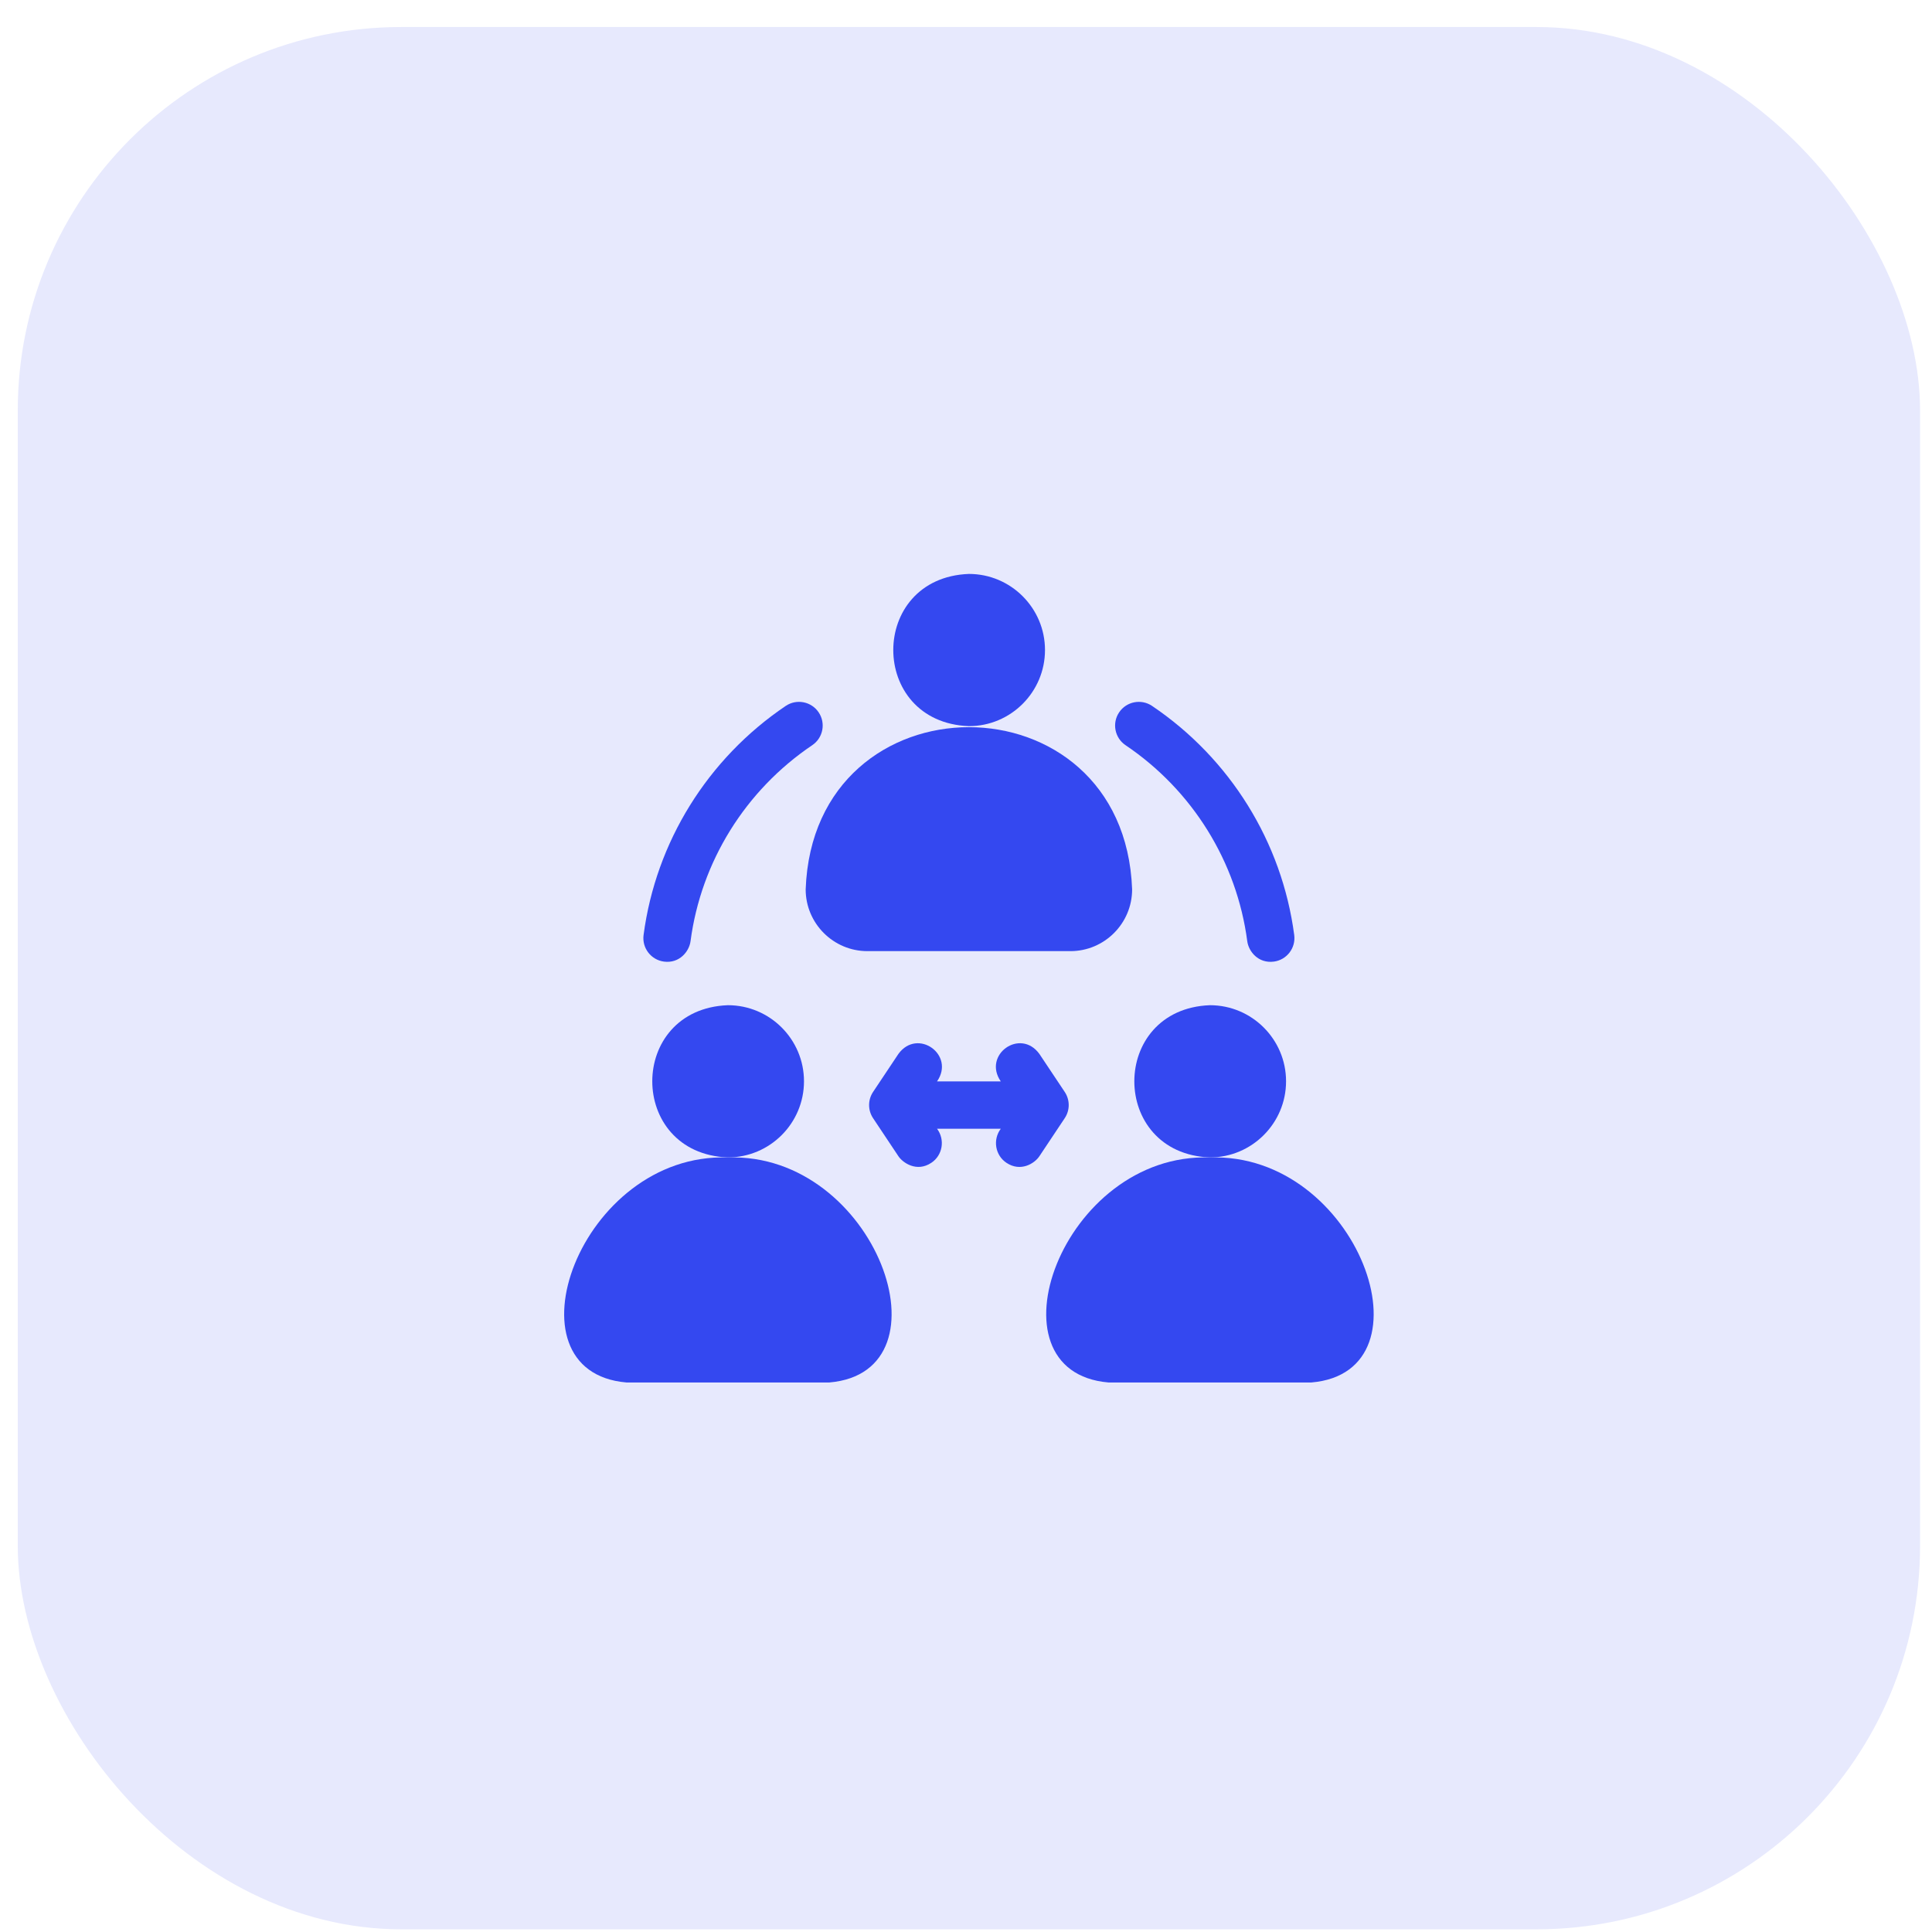
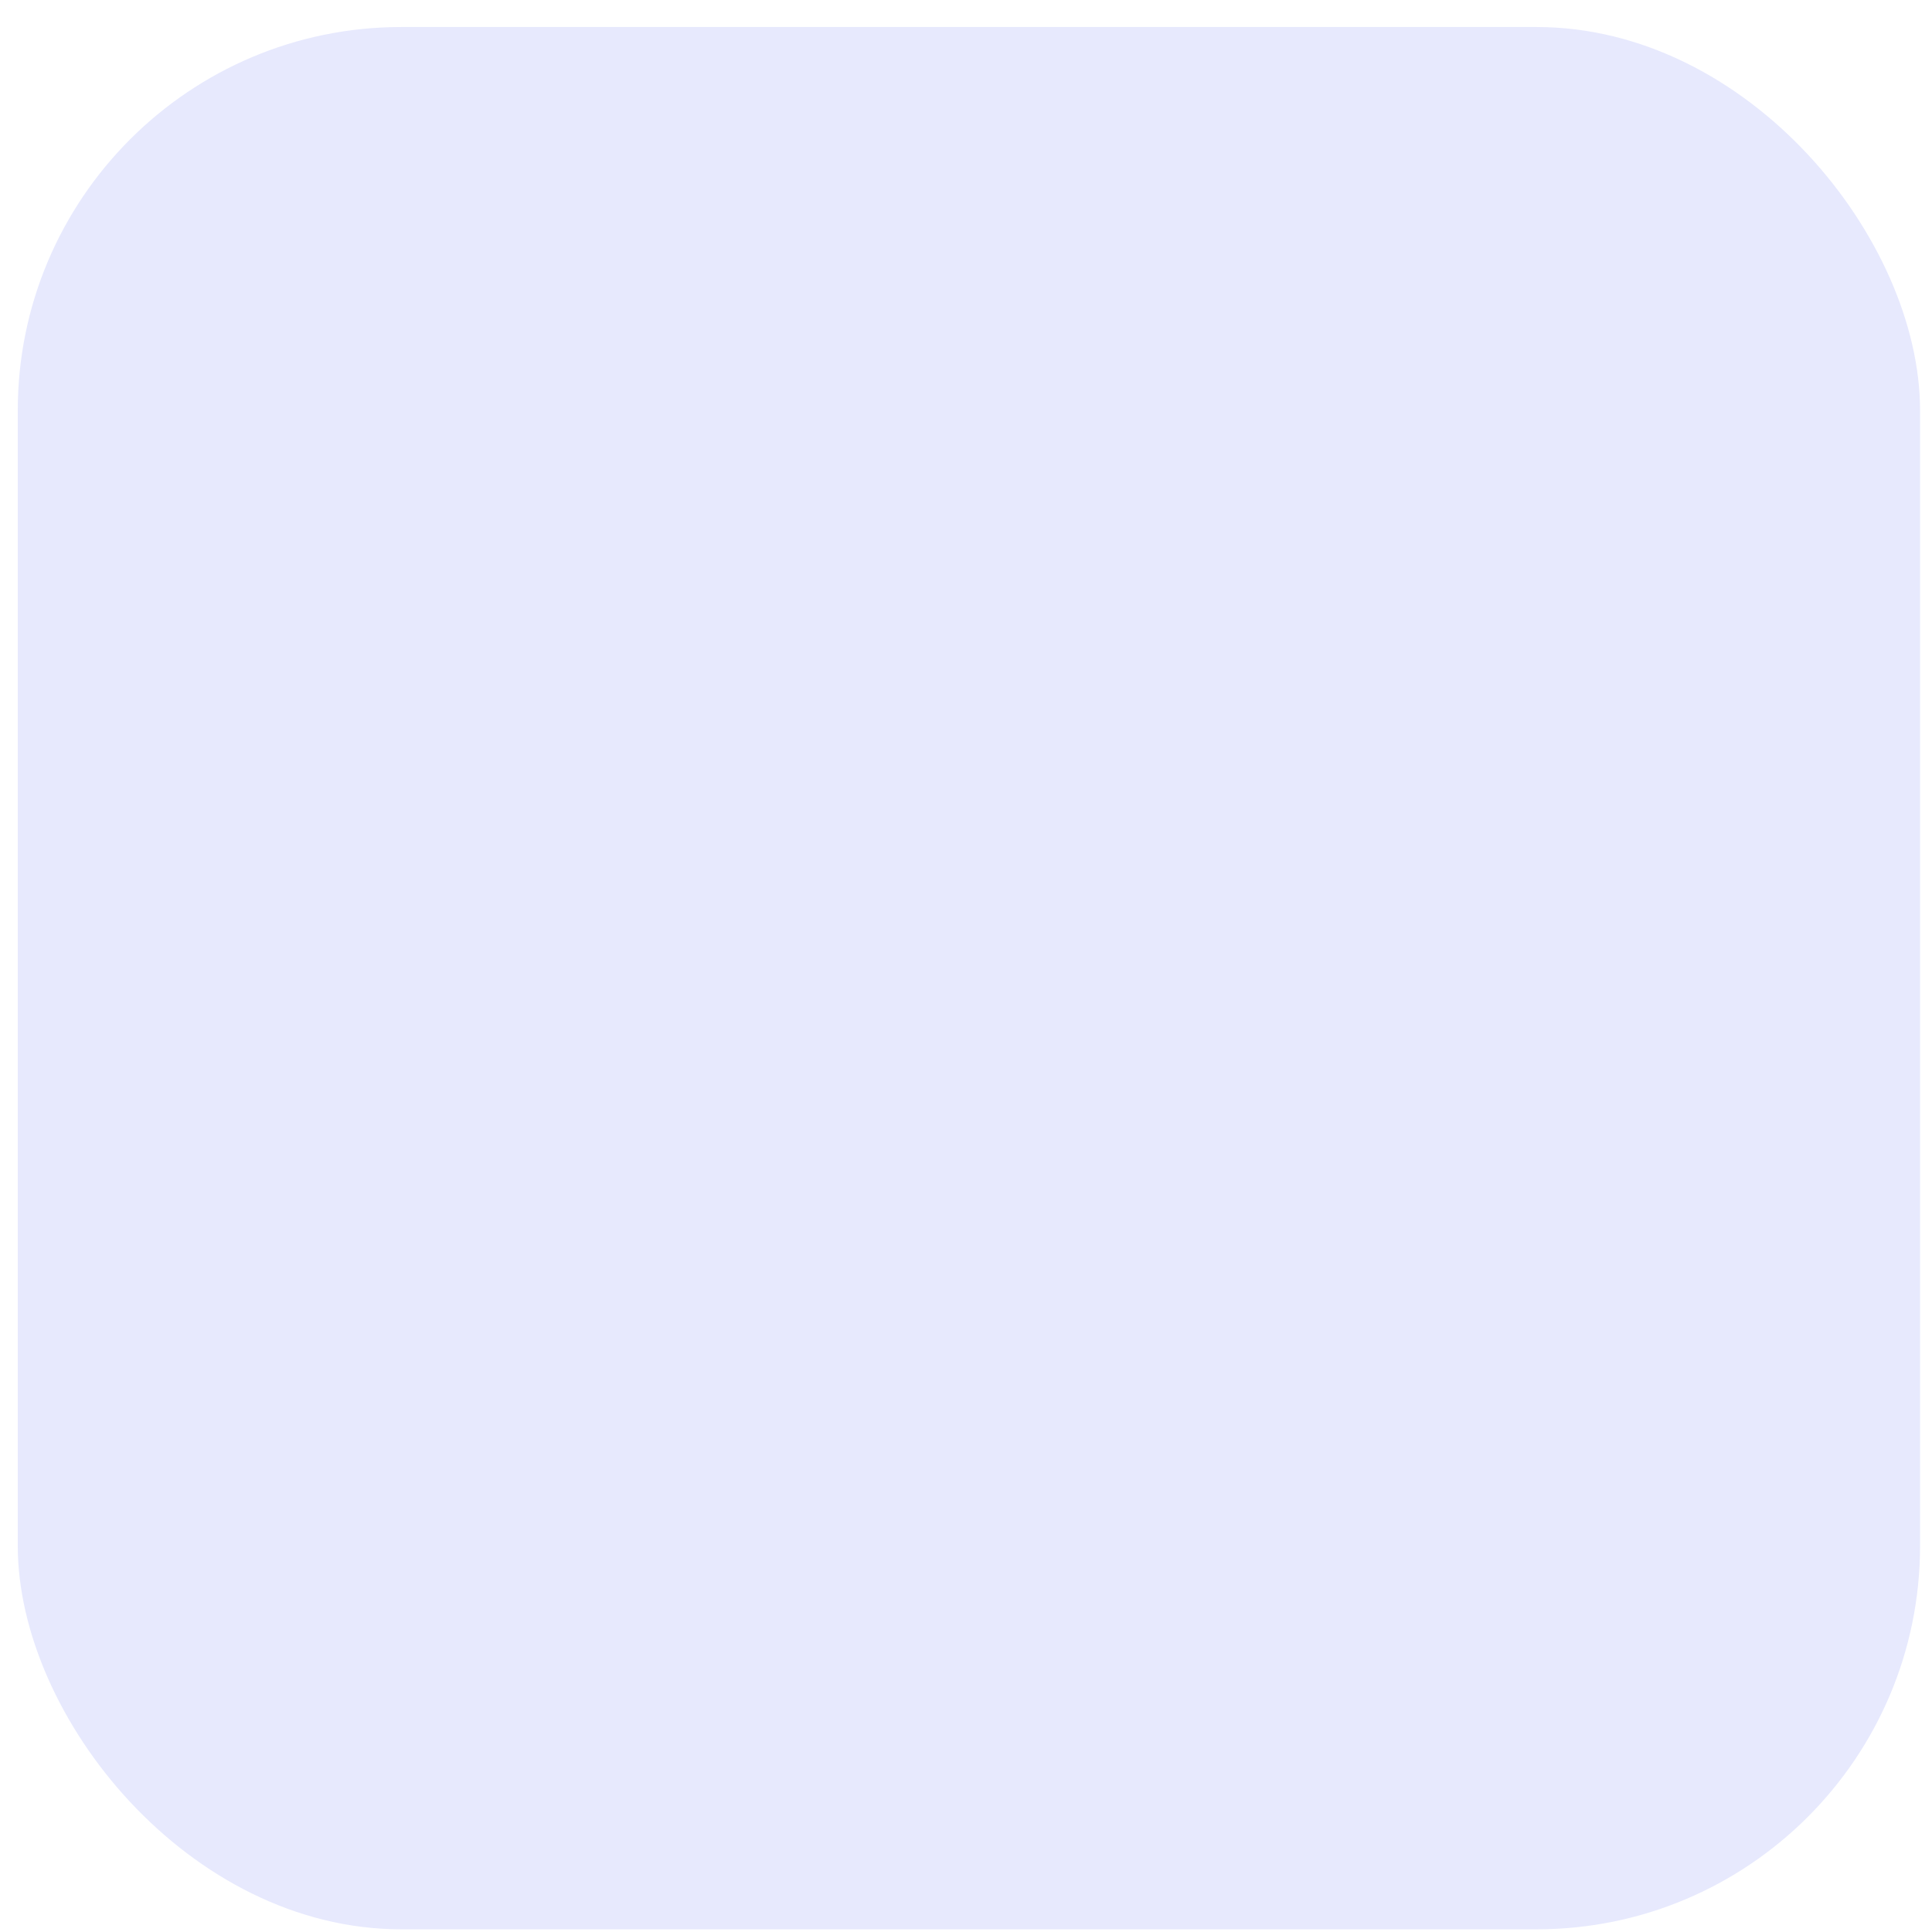
<svg xmlns="http://www.w3.org/2000/svg" width="62" height="62" viewBox="0 0 62 62" fill="none">
  <rect x="0.57" y="0.867" width="61.047" height="61.047" rx="12.308" fill="#E7E9FD" />
  <g clip-path="url(#clip0_52467_11360)">
-     <path d="M34.168 35.041L33.354 33.82C32.742 32.981 31.526 33.847 32.116 34.703H30.071C30.661 33.848 29.445 32.981 28.832 33.82L28.018 35.041C27.848 35.296 27.848 35.629 28.018 35.884L28.832 37.106C28.974 37.317 29.421 37.627 29.887 37.316C30.252 37.075 30.333 36.572 30.071 36.223H32.116C31.854 36.572 31.934 37.075 32.3 37.317C32.751 37.617 33.197 37.341 33.354 37.106L34.168 35.884C34.339 35.629 34.339 35.296 34.168 35.041Z" fill="#3448F0" />
    <path d="M36.12 23.914C38.266 25.361 39.69 27.654 40.026 30.205C40.07 30.536 40.382 30.924 40.879 30.859C41.295 30.804 41.588 30.422 41.533 30.006C41.14 27.023 39.477 24.344 36.97 22.653C36.622 22.419 36.15 22.511 35.915 22.859C35.68 23.207 35.772 23.679 36.12 23.914Z" fill="#3448F0" />
    <path d="M21.308 30.859C21.804 30.924 22.117 30.533 22.16 30.205C22.496 27.654 23.92 25.361 26.066 23.914C26.414 23.679 26.506 23.207 26.271 22.859C26.037 22.511 25.564 22.419 25.216 22.653C22.709 24.344 21.046 27.023 20.653 30.006C20.598 30.422 20.891 30.804 21.308 30.859Z" fill="#3448F0" />
-     <path d="M25.801 34.7C25.801 33.353 24.706 32.258 23.359 32.258C20.123 32.381 20.124 37.021 23.359 37.143C24.706 37.143 25.801 36.047 25.801 34.7Z" fill="#3448F0" />
-     <path d="M23.358 37.145C18.608 36.978 16.089 44.023 20.102 44.365C20.102 44.365 26.615 44.365 26.615 44.365C30.629 44.023 28.108 36.977 23.358 37.145Z" fill="#3448F0" />
-     <path d="M41.271 34.7C41.271 33.353 40.175 32.258 38.828 32.258C35.593 32.381 35.593 37.021 38.828 37.143C40.175 37.143 41.271 36.047 41.271 34.7Z" fill="#3448F0" />
    <path d="M38.828 37.145C34.077 36.978 31.559 44.023 35.571 44.365C35.571 44.365 42.085 44.365 42.085 44.365C46.099 44.023 43.578 36.977 38.828 37.145Z" fill="#3448F0" />
    <path d="M33.535 20.86C33.535 19.514 32.44 18.418 31.093 18.418C27.857 18.541 27.858 23.181 31.093 23.303C32.44 23.303 33.535 22.207 33.535 20.86Z" fill="#3448F0" />
-     <path d="M25.855 28.541C25.855 29.634 26.744 30.523 27.836 30.523H34.35C35.443 30.523 36.331 29.634 36.331 28.541C36.077 21.597 26.106 21.604 25.855 28.541Z" fill="#3448F0" />
+     <path d="M25.855 28.541H34.35C35.443 30.523 36.331 29.634 36.331 28.541C36.077 21.597 26.106 21.604 25.855 28.541Z" fill="#3448F0" />
  </g>
  <defs>
    <clipPath id="clip0_52467_11360">
-       <rect width="25.979" height="25.979" fill="white" transform="translate(18.104 18.402)" />
-     </clipPath>
+       </clipPath>
  </defs>
</svg>